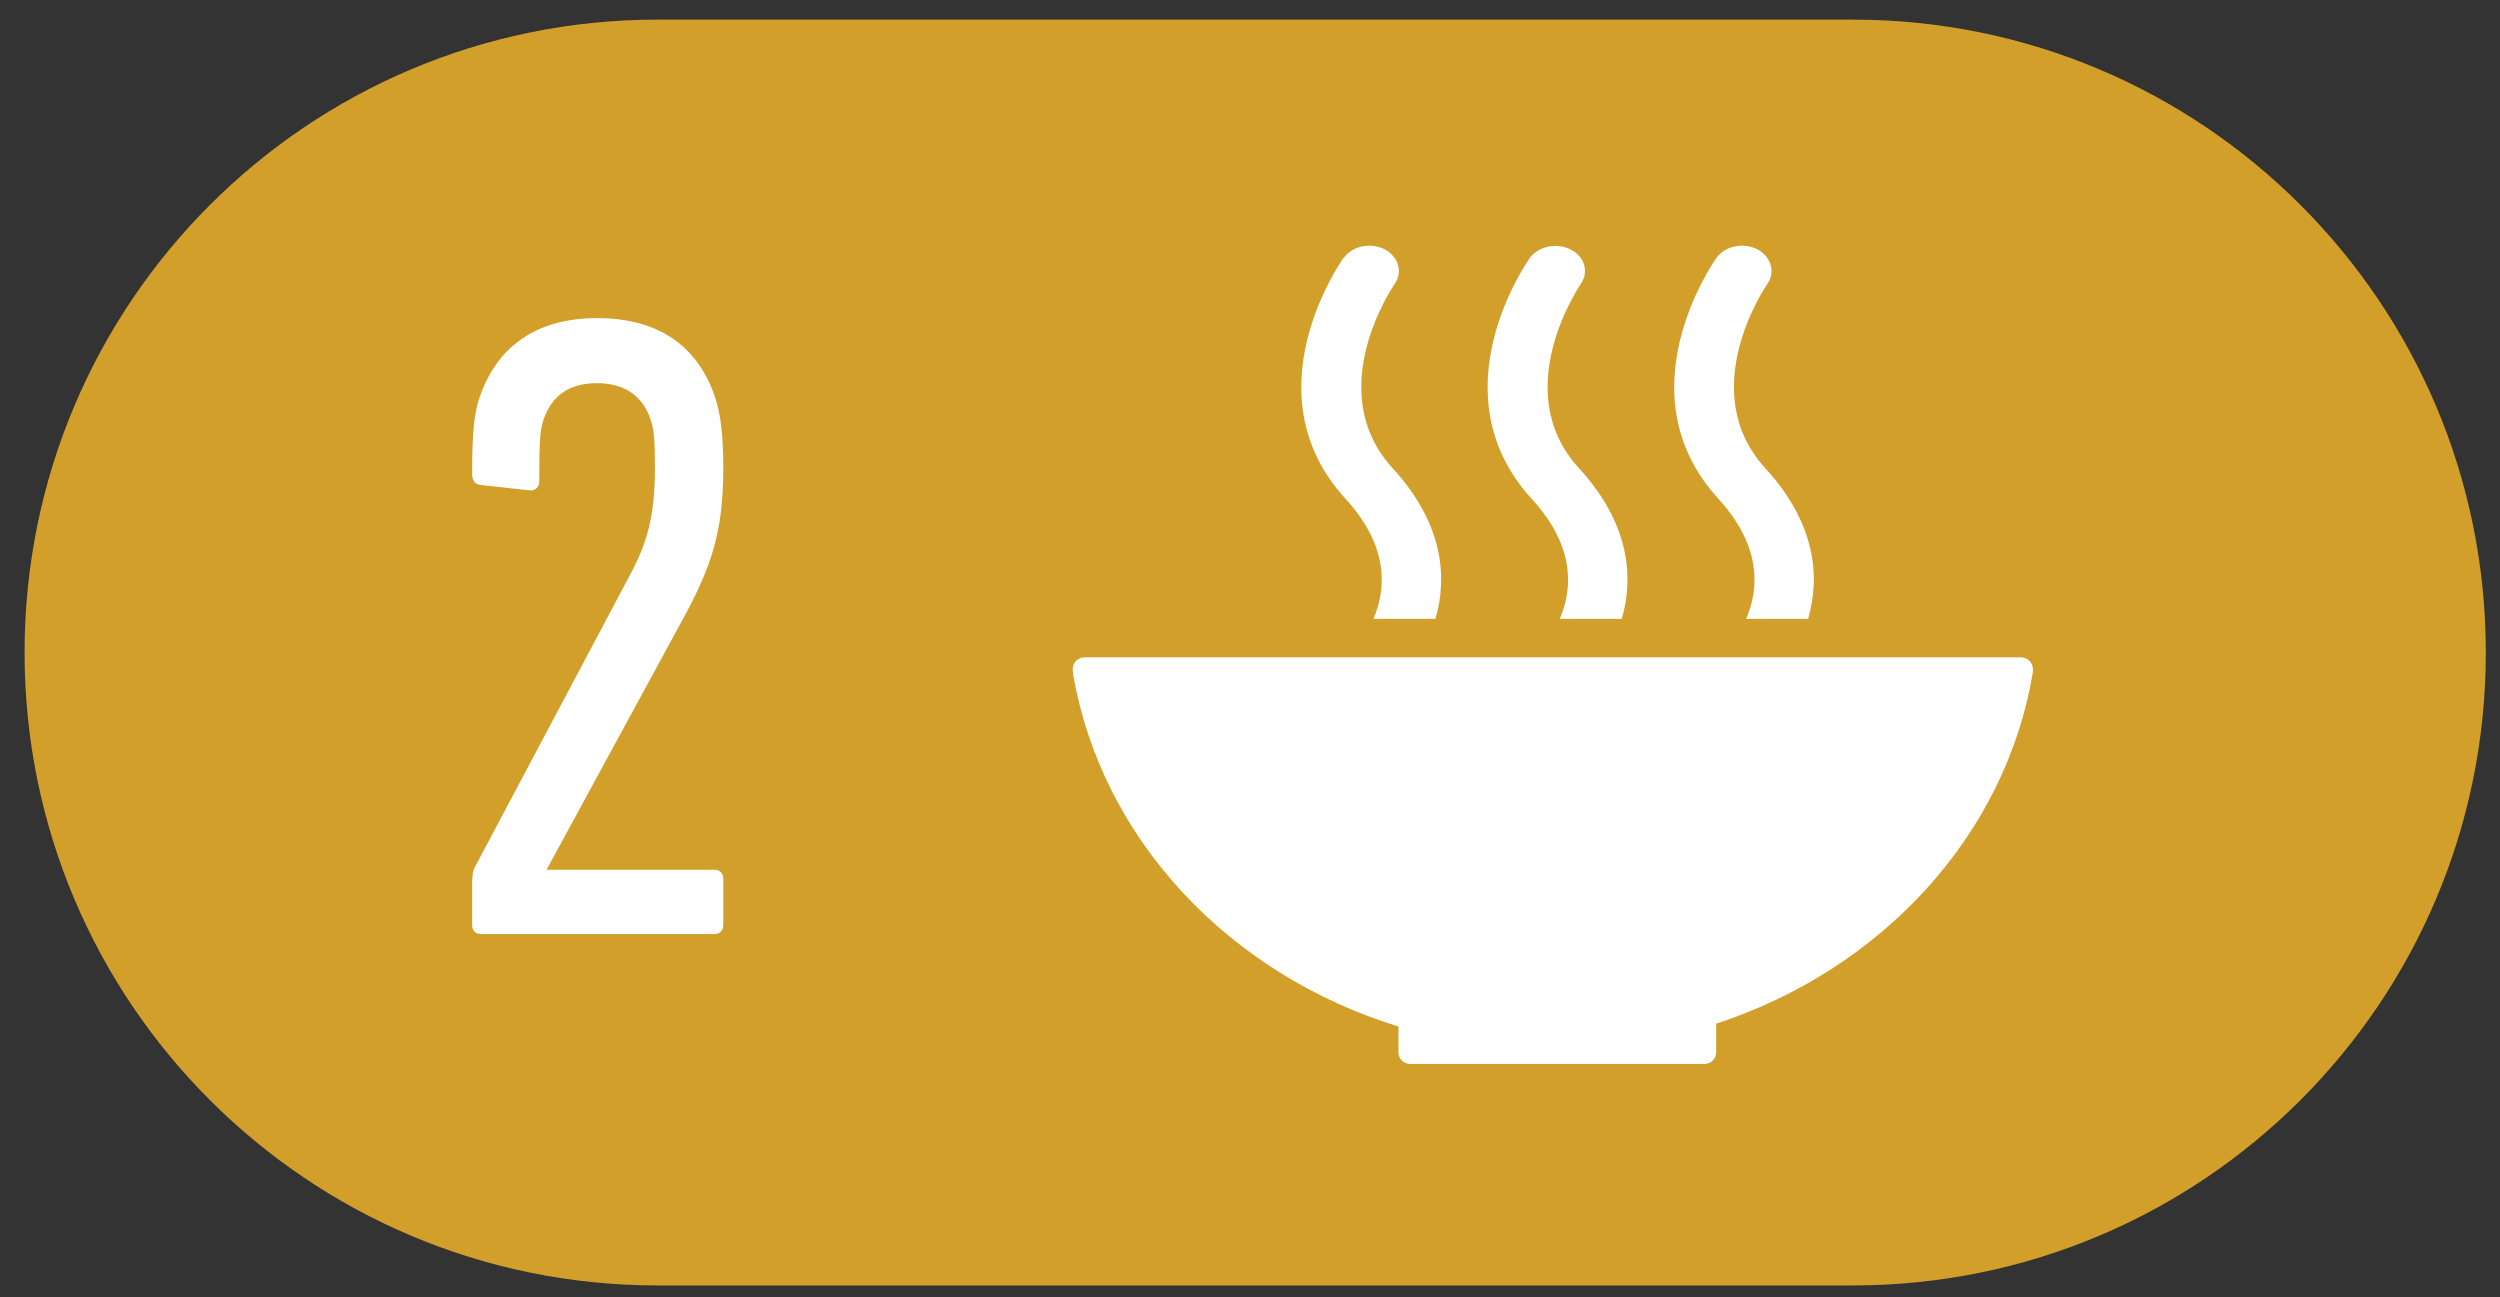
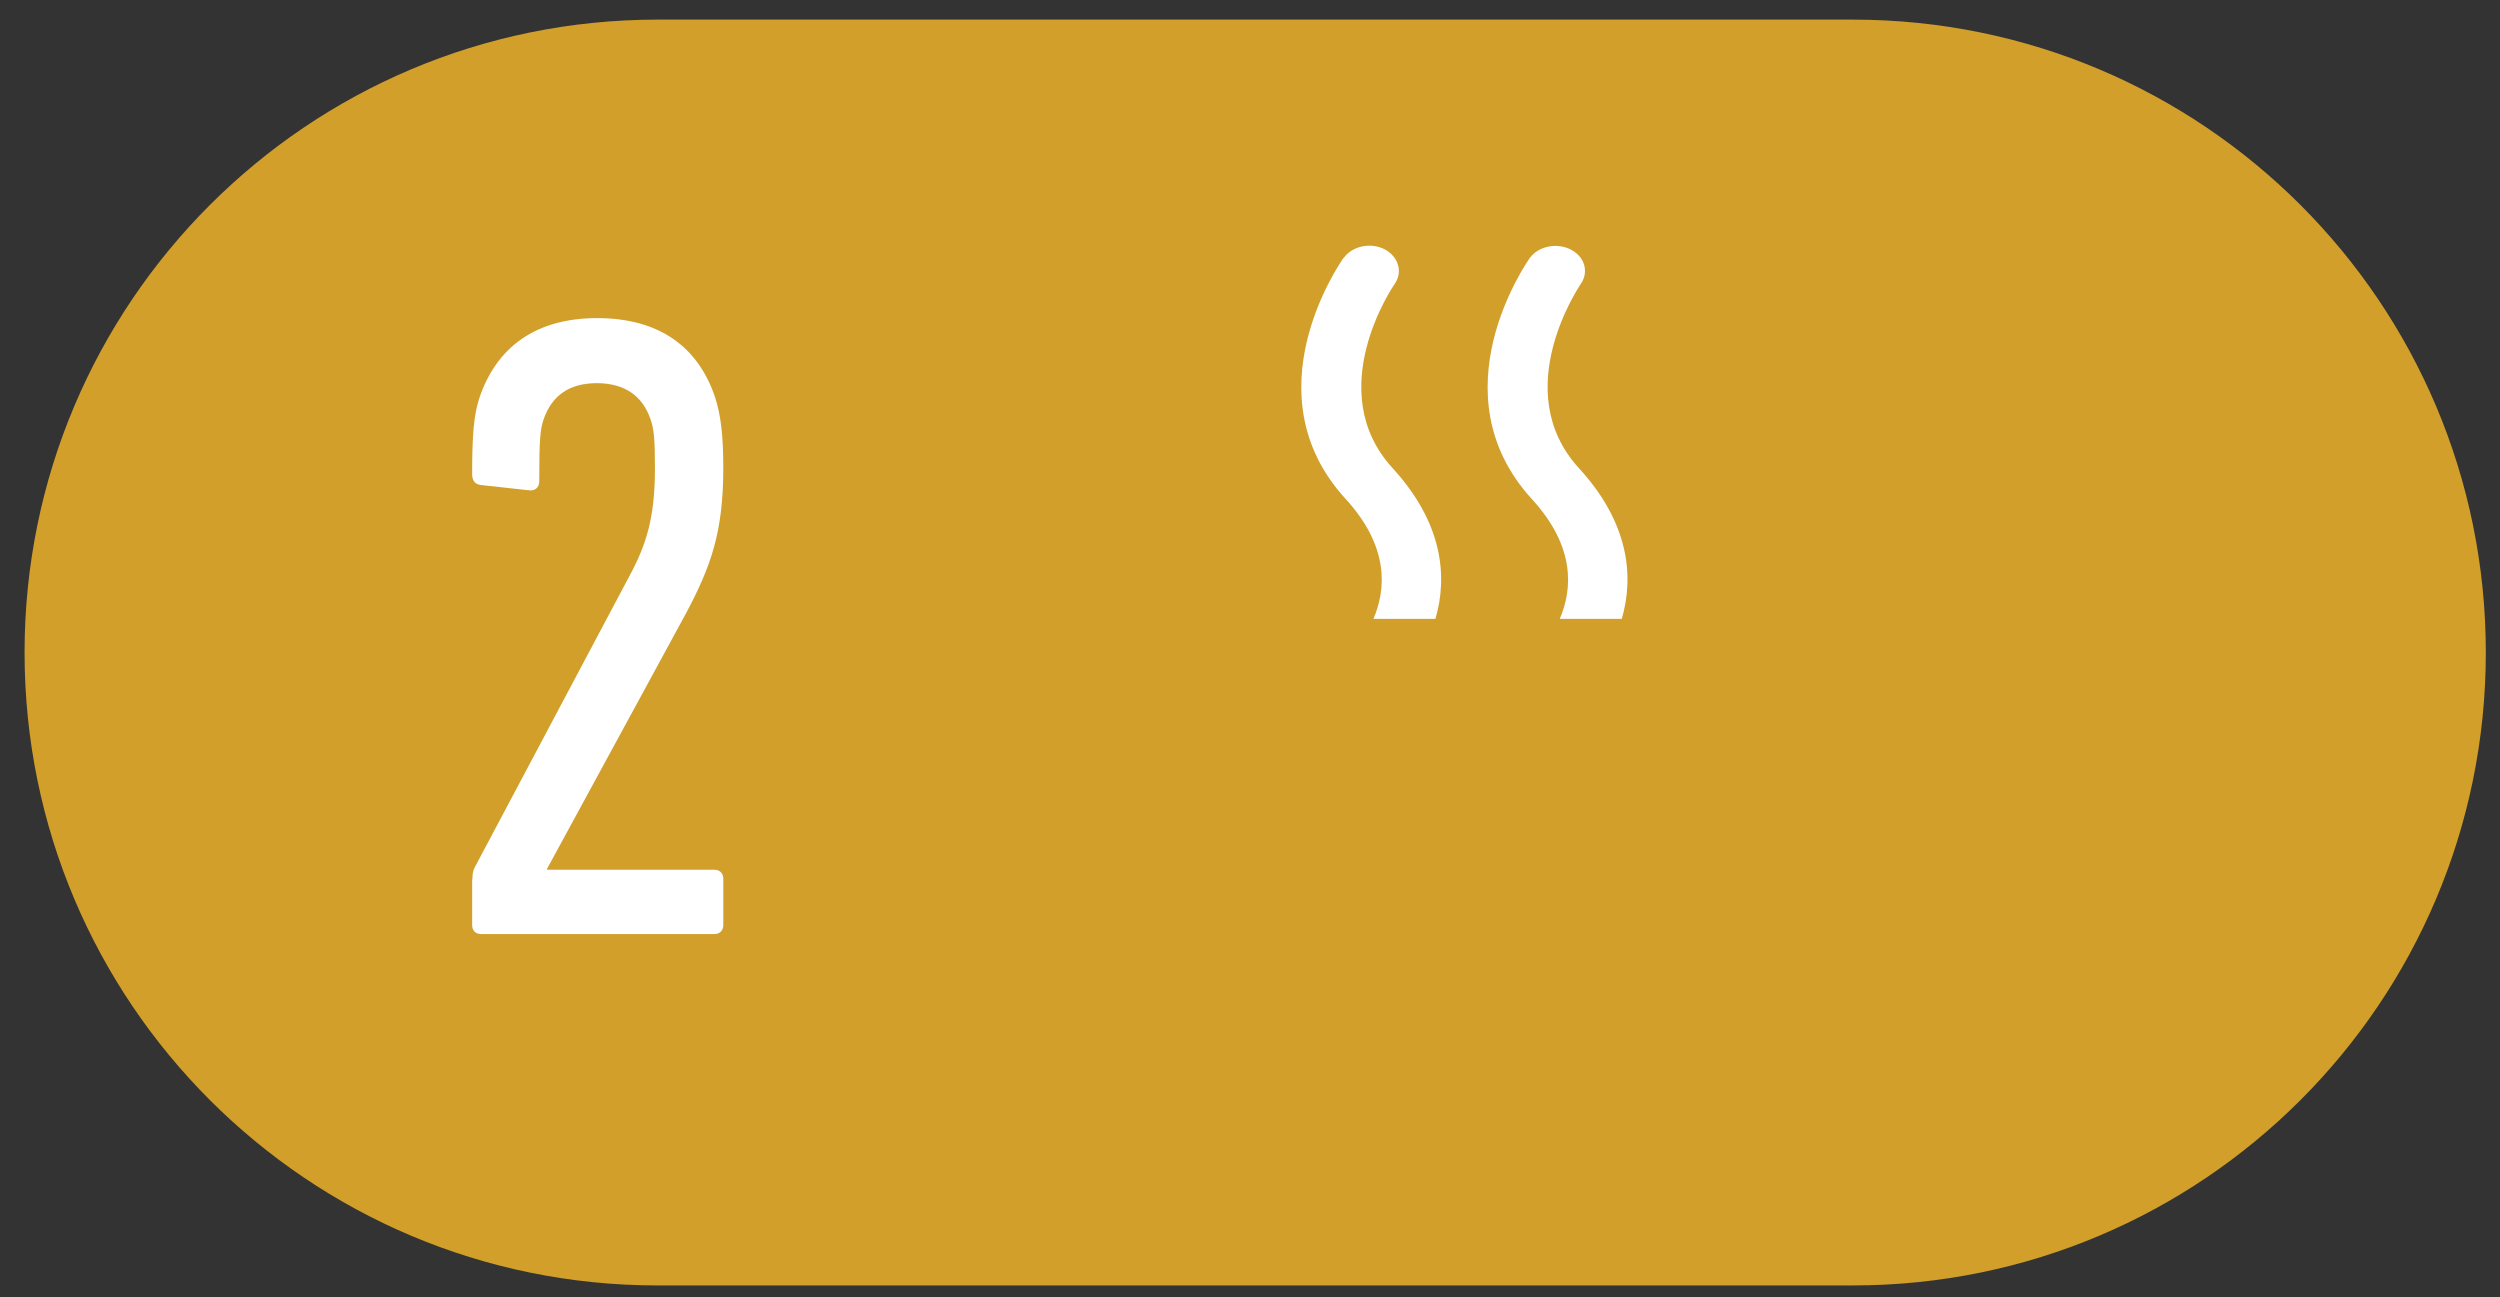
<svg xmlns="http://www.w3.org/2000/svg" width="79" height="41" viewBox="0 0 79 41" fill="none">
  <rect x="0" y="0" width="79" height="41" fill="#333333" stroke="none" />
  <path d="M58.552 40.62H20.776C9.728 40.62 0.776 31.668 0.776 20.62C0.776 9.572 9.728 0.62 20.776 0.62H58.552C69.6 0.62 78.552 9.572 78.552 20.62C78.552 31.668 69.6 40.62 58.552 40.62Z" fill="#D19F2A" />
  <path d="M14.928 27.788C14.928 27.588 14.952 27.476 15.072 27.276L19.872 18.236C20.44 17.188 20.696 16.34 20.696 14.788C20.696 13.852 20.664 13.548 20.552 13.236C20.296 12.5 19.728 12.108 18.856 12.108C17.984 12.108 17.44 12.508 17.184 13.236C17.072 13.548 17.04 13.86 17.04 15.212C17.04 15.412 16.896 15.524 16.704 15.492L15.176 15.324C15.008 15.3 14.92 15.18 14.92 14.988C14.92 13.684 14.976 13.124 15.144 12.588C15.68 10.98 16.92 10.052 18.872 10.052C20.824 10.052 22.064 10.956 22.6 12.564C22.768 13.1 22.856 13.692 22.856 14.796C22.856 16.828 22.456 17.908 21.696 19.348L17.288 27.452V27.484H22.576C22.744 27.484 22.856 27.596 22.856 27.764V29.236C22.856 29.404 22.744 29.516 22.576 29.516H15.2C15.032 29.516 14.92 29.404 14.92 29.236V27.796L14.928 27.788Z" fill="white" />
-   <path d="M44.192 32.444V33.236C44.192 33.236 44.192 33.244 44.192 33.252C44.192 33.252 44.192 33.26 44.192 33.268C44.192 33.46 44.36 33.62 44.56 33.62C44.56 33.62 44.56 33.62 44.568 33.62H53.856C53.856 33.62 53.856 33.62 53.864 33.62C54.072 33.62 54.232 33.452 54.232 33.244V32.348C59.464 30.636 63.384 26.396 64.24 21.236C64.24 21.228 64.24 21.212 64.24 21.204C64.24 21.188 64.24 21.164 64.24 21.148C64.24 20.94 64.072 20.772 63.864 20.772H34.272C34.064 20.772 33.896 20.94 33.896 21.148L33.912 21.316C34.816 26.532 38.84 30.788 44.184 32.436" fill="white" />
-   <path d="M54.24 8.148C54.12 8.324 51.256 12.436 54.304 15.764C55.696 17.292 55.576 18.644 55.176 19.556H57.136C57.528 18.212 57.368 16.524 55.784 14.796C53.536 12.34 55.808 9.028 55.848 8.972C56.112 8.596 55.968 8.108 55.528 7.876C55.088 7.652 54.512 7.772 54.24 8.148Z" fill="white" />
  <path d="M49.288 19.556H51.248C51.64 18.212 51.48 16.524 49.896 14.796C47.648 12.34 49.92 9.028 49.952 8.972C50.216 8.596 50.08 8.108 49.632 7.884C49.192 7.66 48.616 7.78 48.344 8.148C48.224 8.324 45.36 12.436 48.408 15.772C49.808 17.3 49.68 18.644 49.288 19.556Z" fill="white" />
  <path d="M42.456 8.148C42.336 8.324 39.472 12.436 42.52 15.764C43.92 17.292 43.792 18.644 43.4 19.556H45.36C45.752 18.212 45.592 16.524 44.008 14.796C41.76 12.34 44.032 9.028 44.072 8.972C44.336 8.596 44.192 8.108 43.752 7.876C43.312 7.652 42.736 7.772 42.464 8.148" fill="white" />
</svg>